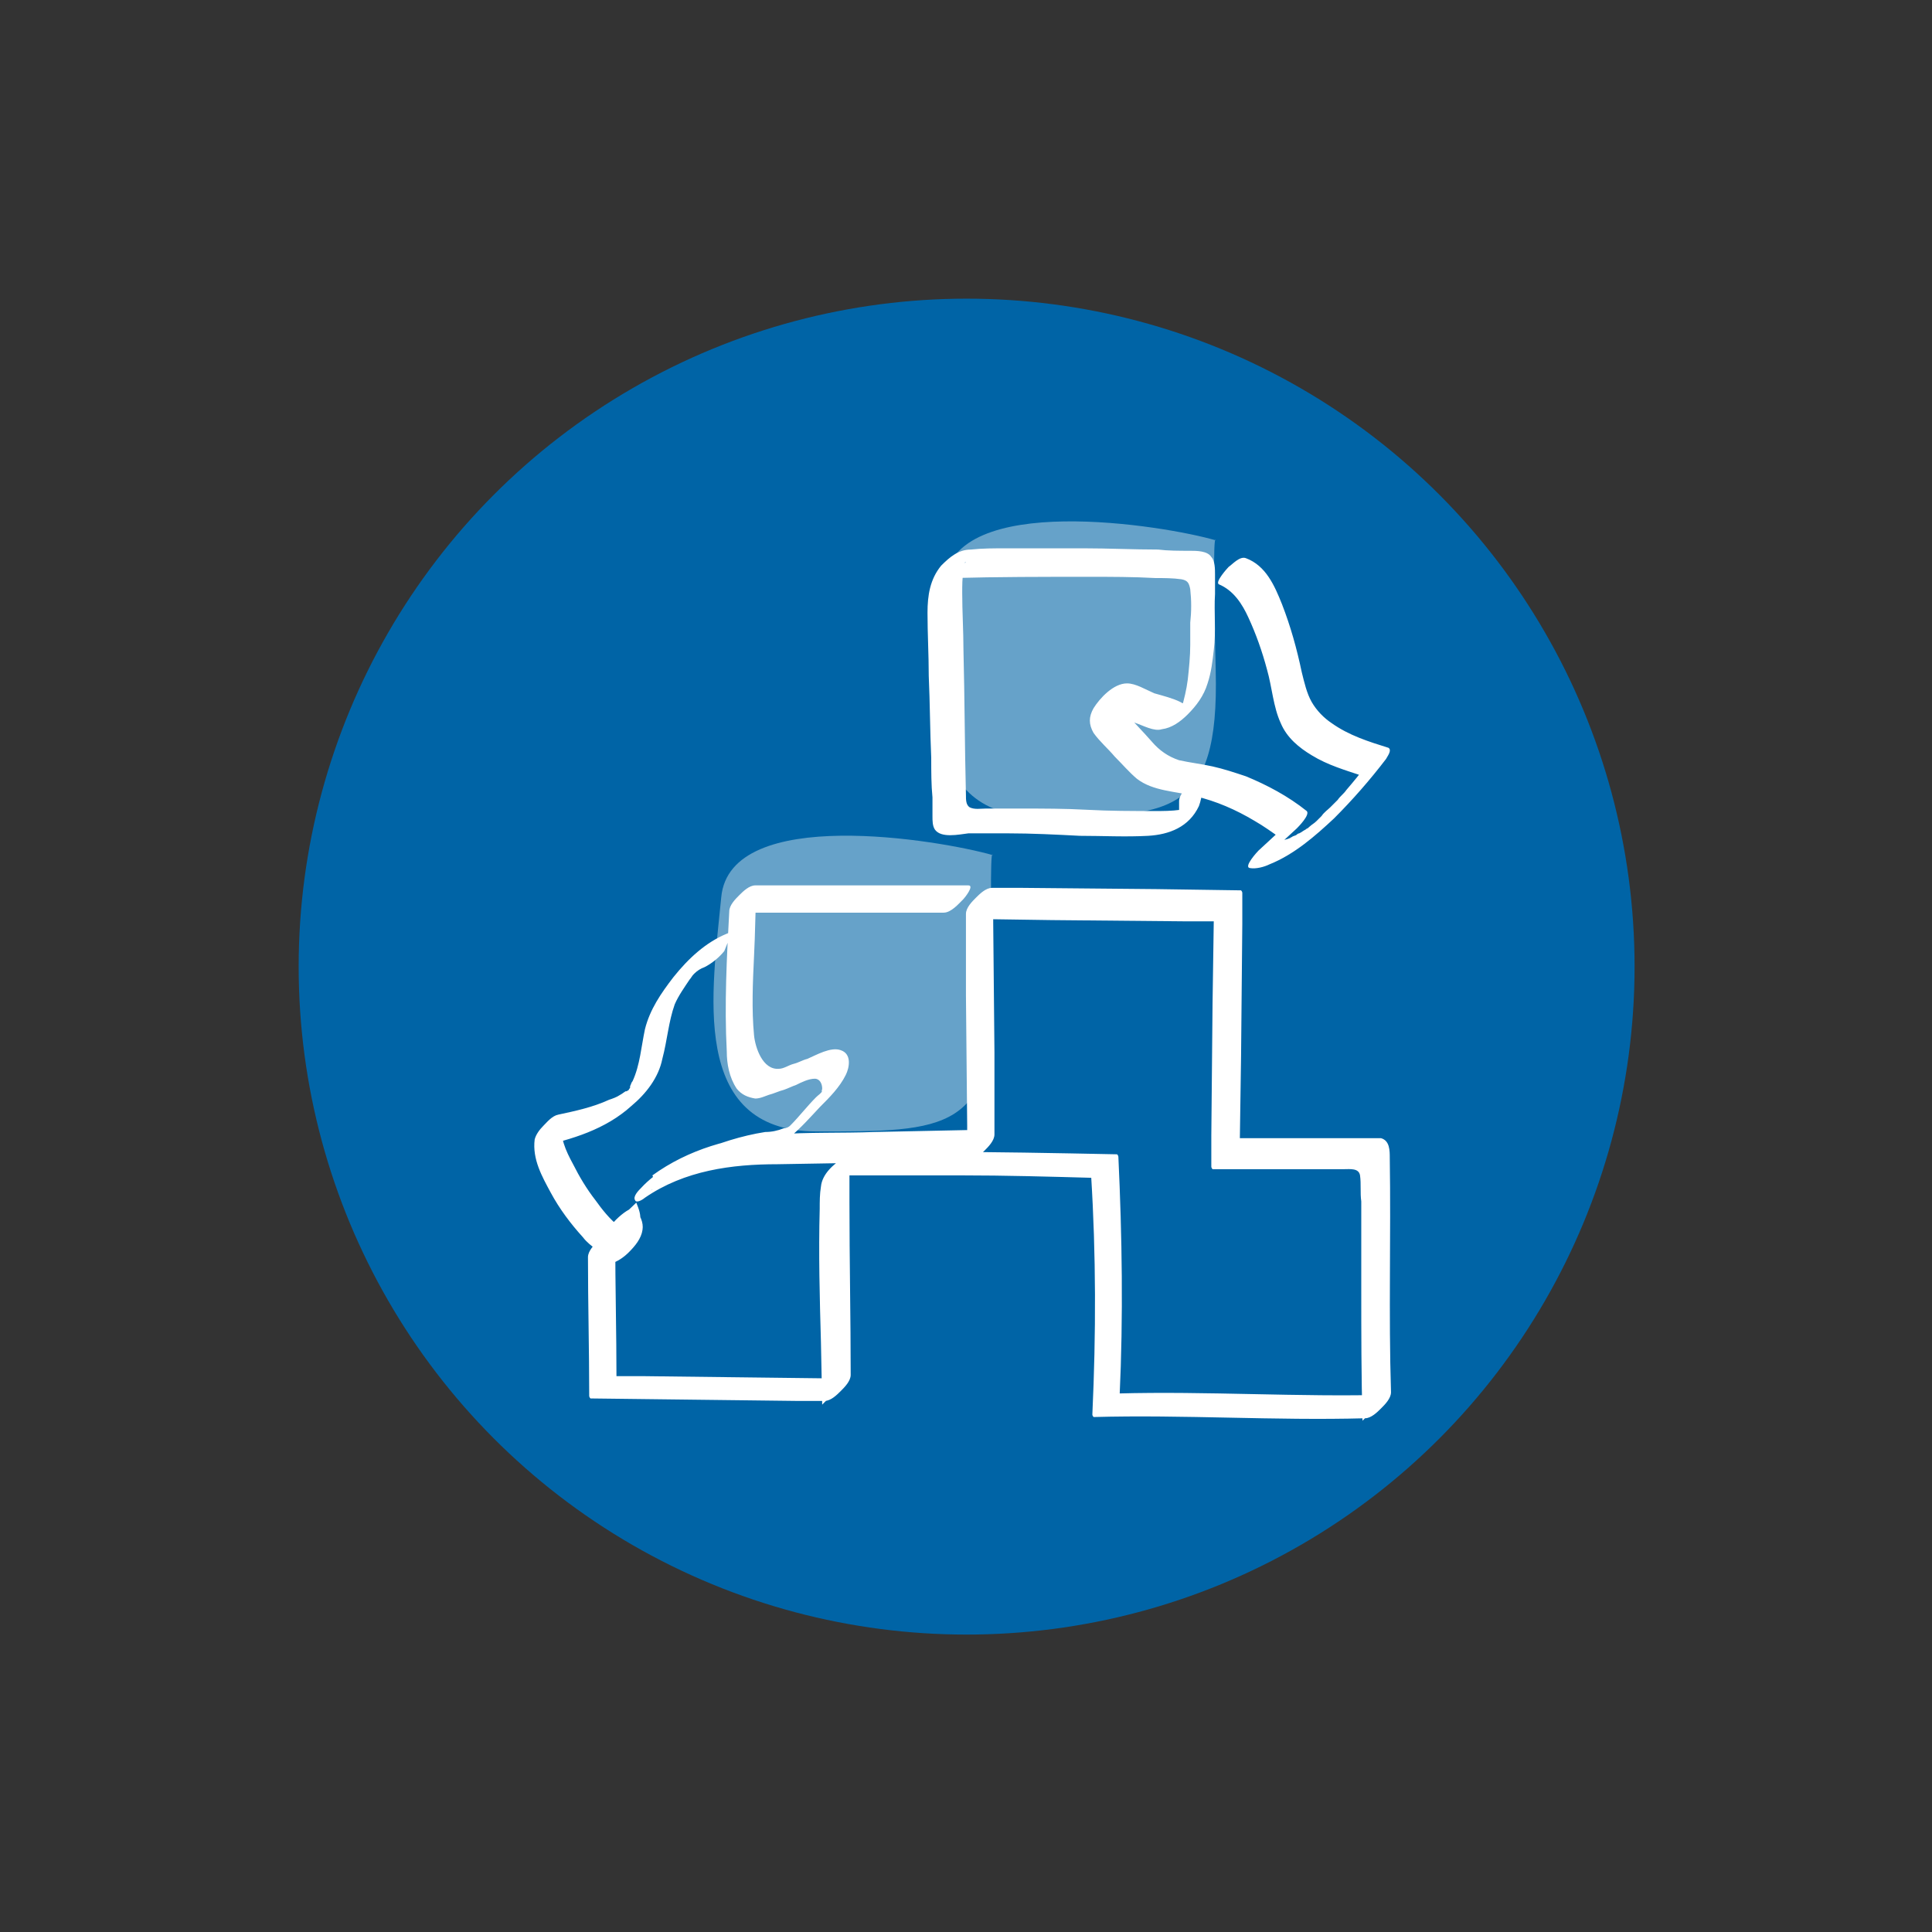
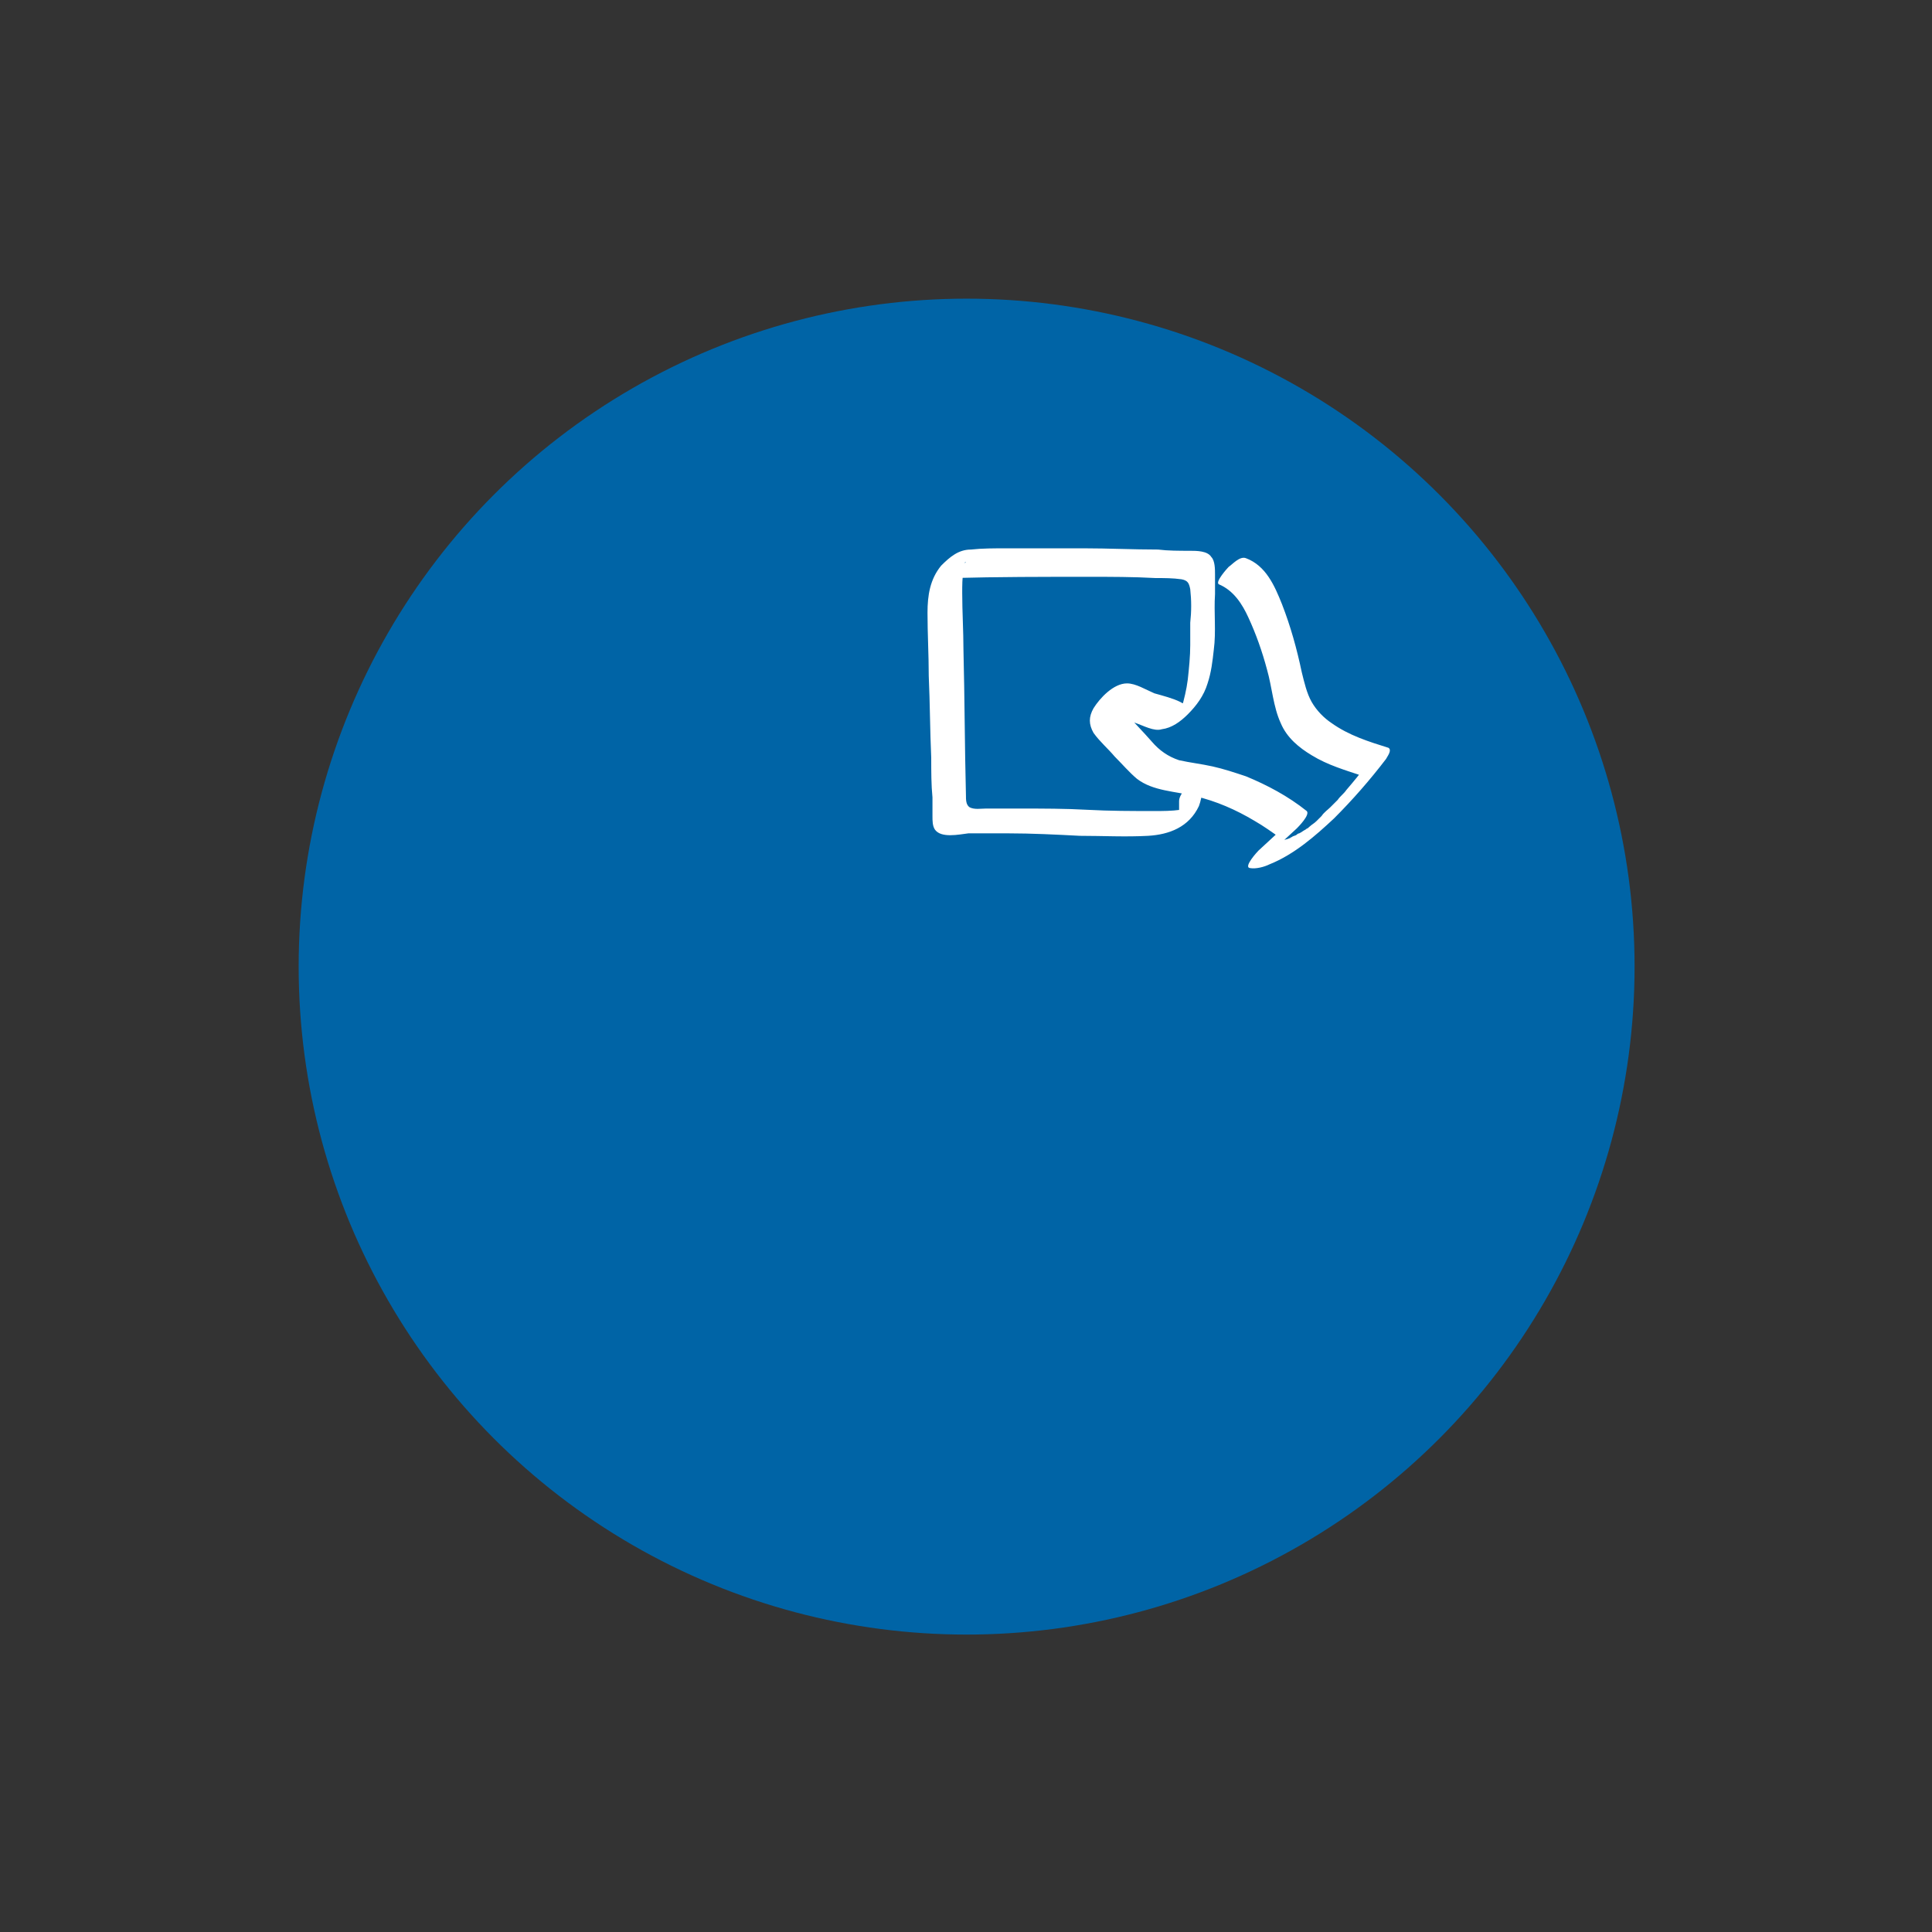
<svg xmlns="http://www.w3.org/2000/svg" version="1.1" id="Layer_2" x="0px" y="0px" viewBox="0 0 155.9 155.9" style="enable-background:new 0 0 155.9 155.9;" xml:space="preserve">
  <rect x="0" y="0" width="155.9" height="155.9" fill="#333333" stroke="none" />
  <style type="text/css">
	.st0{fill:#0064A6;}
	.st1{fill:#66A2C9;}
	.st2{fill:#FFFFFF;}
</style>
  <circle id="Ellipse_17" class="st0" cx="78" cy="78" r="53.9" />
  <g>
    <g id="Gruppearbejde">
      <g id="Group_43">
-         <path id="Path_68" class="st1" d="M80.1,69c-4.2-1.2-21.2-4.1-21.9,3.4c-0.7,7.4-2.7,18.9,7.7,18.9s14.5,0.1,14.2-11.8     S80.1,69,80.1,69z" />
-         <path id="Path_67" class="st1" d="M98.1,43.6C94,42.4,76.9,39.6,76.2,47s-2.7,18.9,7.7,18.9S98.4,66,98.1,54.1     S98.1,43.6,98.1,43.6z" />
        <g id="Group_10" transform="translate(-435.455 -164.355)">
          <path id="Path_130" class="st2" d="M530.6,229c0,0.4,0,0.7,0,1.1c0,0.2,0,0.4-0.1,0.5c-0.1,0.3-0.3,0.7,0.1,0.1l0.8-0.9      c0,0,0.6-0.3,0.5-0.3c0,0-0.1,0-0.1,0c-0.1,0-0.3,0.1-0.4,0.1c-0.2,0-0.5,0.1-0.7,0.1c-0.7,0.1-1.4,0.1-2.1,0.1      c-1.8,0-3.6,0-5.4-0.1c-1.8-0.1-3.6-0.1-5.4-0.1c-0.9,0-1.9,0-2.8,0c-0.4,0-0.9,0.1-1.3-0.1c-0.3-0.2-0.3-0.6-0.3-1      c-0.1-3.9-0.1-7.8-0.2-11.7c0-1.5-0.1-3.1-0.1-4.6c0-0.6,0-1.2,0.1-1.8c0-0.2,0.1-0.4,0.1-0.6c0,0,0-0.1,0.1-0.1      c0,0-1.4,1.4-1.5,1.3c0,0-0.2,0,0,0c0.1,0,0.3,0,0.4,0c3.7-0.1,7.3-0.1,11-0.1c1.8,0,3.6,0,5.4,0.1c0.7,0,1.4,0,2.1,0.1      c0.5,0.1,0.6,0.3,0.7,0.8c0.1,0.9,0.1,1.8,0,2.7c0,0.6,0,1.2,0,1.8c0,0.9-0.1,1.9-0.2,2.8c-0.1,0.8-0.3,1.6-0.5,2.3      c0,0-0.1,0.1-0.1,0.2l0,0c0.1-0.2,0.2-0.3,0.4-0.4c0.6-0.6,0.5-0.4,0.2-0.3c-0.1,0-0.2,0-0.3,0.1c-0.2,0-0.1,0-0.3-0.1      c-0.6-0.3-1.4-0.5-2.1-0.7c-0.7-0.3-1.5-0.8-2.2-0.8c-1.1,0-2.2,1.2-2.7,2c-0.4,0.7-0.4,1.3,0,2c0.5,0.7,1.2,1.3,1.7,1.9      c0.6,0.6,1.2,1.3,1.8,1.8c1.3,1,3.1,1,4.7,1.4c1.7,0.4,3.3,1.1,4.8,2c0.7,0.4,1.4,0.9,2.1,1.4l0.8-1.4l-2.6,2.4      c-0.1,0.1-1.2,1.3-0.7,1.4c0.5,0.1,1.2-0.1,1.6-0.3c2-0.8,3.7-2.3,5.2-3.7c1.5-1.5,2.9-3.1,4.2-4.8c0.1-0.2,0.5-0.7,0.2-0.9      c-1.6-0.5-3.2-1-4.6-2c-0.6-0.4-1.2-1-1.6-1.7c-0.4-0.7-0.6-1.6-0.8-2.4c-0.4-1.9-0.9-3.7-1.6-5.5c-0.6-1.5-1.3-3.1-2.9-3.7      c-0.5-0.2-1.1,0.5-1.4,0.7c-0.1,0.1-1.1,1.2-0.8,1.4c1.2,0.5,1.9,1.6,2.4,2.7c0.6,1.3,1.1,2.7,1.5,4.2c0.4,1.4,0.5,3,1.1,4.3      c0.5,1.2,1.5,2,2.5,2.6c1.3,0.8,2.7,1.2,4.2,1.7l0.2-0.9c-0.5,0.7-1,1.3-1.6,2c-0.2,0.3-0.5,0.5-0.7,0.8      c-0.3,0.3-0.3,0.3-0.6,0.6c-0.2,0.2-0.5,0.4-0.7,0.7c-0.1,0.1-0.2,0.2-0.3,0.3c0.2-0.2,0,0-0.1,0.1c-0.2,0.2-0.4,0.3-0.5,0.4      c-0.1,0.1-0.3,0.2-0.1,0.1c-0.1,0.1-0.2,0.1-0.3,0.2c-0.2,0.1-0.3,0.2-0.5,0.3c-0.2,0.1,0,0,0,0c-0.1,0-0.2,0.1-0.2,0.1      c-0.1,0.1-0.3,0.1-0.4,0.2c-0.3,0.1,0.1,0-0.2,0.1c-0.2,0.1-0.4,0.1-0.6,0.2c-0.1,0-0.3,0-0.1,0c-0.1,0-0.1,0-0.2,0      c-0.1,0-0.3,0-0.4,0l-0.7,1.4l2.6-2.4c0.1-0.1,1.1-1.1,0.8-1.4c-1.5-1.2-3.2-2.1-4.9-2.8c-0.9-0.3-1.8-0.6-2.7-0.8      c-0.9-0.2-1.8-0.3-2.7-0.5c-0.9-0.3-1.6-0.8-2.2-1.5c-0.7-0.8-1.4-1.5-2.1-2.3c-0.3-0.3-0.6-0.6-0.7-1c0-0.1,0-0.3,0-0.4l0-0.1      l-1.3,1.3c0.1,0.1,0.4,0.1,0.5,0.1c0.8,0.3,1.5,0.6,2.3,0.9c0.6,0.2,1.5,0.7,2.1,0.5c0.8-0.1,1.5-0.6,2.1-1.2      c0.7-0.7,1.3-1.5,1.6-2.5c0.3-0.9,0.4-1.8,0.5-2.7c0.2-1.5,0-3,0.1-4.5c0-0.5,0-1.1,0-1.6c0-0.4,0-1.1-0.3-1.4      c-0.3-0.5-1.2-0.5-1.7-0.5c-0.9,0-1.8,0-2.6-0.1c-2,0-4-0.1-6-0.1c-2.1,0-4.1,0-6.2,0c-1,0-2,0-2.9,0.1c-1,0-1.7,0.6-2.4,1.3      c-0.9,1.1-1.1,2.4-1.1,3.8c0,1.7,0.1,3.4,0.1,5.1c0.1,2.2,0.1,4.4,0.2,6.6c0,1.1,0,2.2,0.1,3.2c0,0.5,0,1,0,1.5      c0,0.4,0,0.8,0.2,1.1c0.5,0.7,1.9,0.4,2.7,0.3c1.1,0,2.1,0,3.2,0c1.9,0,3.9,0.1,5.8,0.2c1.8,0,3.7,0.1,5.5,0      c1.7-0.1,3.3-0.7,4.1-2.4c0.3-0.8,0.3-1.6,0.3-2.5c0-0.5-1,0.3-1.2,0.4C531.4,227.8,530.6,228.4,530.6,229L530.6,229z" />
-           <path id="Path_131" class="st2" d="M494.1,239.7c-1.7,0.7-3.1,2-4.3,3.5c-1,1.3-1.9,2.6-2.3,4.2c-0.3,1.4-0.4,2.9-1,4.2      c-0.1,0.1-0.1,0.2-0.2,0.4c0,0,0,0.1,0,0.1c0,0.1-0.1,0.1-0.1,0.2c0,0,0.2-0.1,0,0c-0.1,0.1,0,0,0,0c0,0-0.3,0.2-0.2,0.1      c-0.1,0-0.3,0.2-0.5,0.3c-0.3,0.2-0.6,0.3-0.9,0.4c-1.3,0.6-2.7,0.9-4.1,1.2c-0.5,0.1-0.9,0.6-1.2,0.9c-0.3,0.3-0.6,0.7-0.7,1.1      c-0.2,1.6,0.6,3,1.3,4.3c0.7,1.3,1.6,2.5,2.6,3.6c0.3,0.4,0.7,0.7,1.1,1c0.7,0.3,1.2,0.3,1.8-0.1c0.7-0.5,1.6-1.3,1.7-2.2      c0.1-0.5-0.1-1-0.3-1.5l-2.2,2.1c0.2,0.2,0.3,0.4,0.4,0.7c0,0.1,0.1,0.3,0.1,0.4l0,0.2c1.3-0.9,1.7-1.3,1.1-1.1      c-0.4,0.1-0.8,0.1-1.2,0c-0.4,0-1,0.5-1.3,0.8c-0.3,0.3-0.8,0.8-0.8,1.3c0,3.7,0.1,7.5,0.1,11.2c0,0.1,0.1,0.2,0.1,0.2      c0,0,0,0,0,0l16.6,0.2l2.3,0c0.5,0,1-0.5,1.3-0.8c0.3-0.3,0.8-0.8,0.8-1.3c0-4.6-0.1-9.2-0.1-13.9c0-0.5,0-1.1,0-1.6      c0-0.5,0-1,0-1.5c0-0.2,0-0.4,0-0.5c0-0.1,0-0.1,0-0.2c0-0.2,0,0.1-0.1,0.2l-1,1.1c-0.5,0.5-0.5,0.3,0,0.3c0.2,0,0.5,0,0.7,0      c0.5,0,0.9,0,1.4,0c0.9,0,1.8,0,2.7,0c1.8,0,3.5,0,5.3,0c3.6,0,7.1,0.1,10.7,0.2l-0.2-0.2c0.4,6.4,0.4,12.8,0.1,19.3      c0,0.1,0.1,0.2,0.1,0.2c0,0,0,0,0,0c7.3-0.2,14.6,0.3,21.9,0.1c0.5,0,1-0.5,1.3-0.8c0.3-0.3,0.8-0.8,0.8-1.3      c-0.2-6.3,0-12.6-0.1-18.9c0-0.6,0-1.4-0.7-1.6c-0.2,0-0.4,0-0.6,0c-0.5,0-1,0-1.6,0l-5.5,0l-3.9,0l0.2,0.2l0.1-6.8l0.1-10.7      l0-2.5c0-0.1-0.1-0.2-0.1-0.2c0,0,0,0,0,0l-6.8-0.1l-10.8-0.1l-2.5,0c-0.5,0-1,0.5-1.3,0.8c-0.3,0.3-0.8,0.8-0.8,1.3l0,6.6      l0.1,10.5l0,2.4l2.1-2.1l-9.6,0.2c-2.6,0.1-5.3,0-8,0.2c-3.5,0.2-7,1.2-9.9,3.3l0.3,0.8c-0.1,0.1-0.2,0.3-0.4,0.4      c0.1-0.1,0.2-0.1-0.1,0.1c0.1-0.1,0.2-0.1,0.3-0.2c0.1,0,0.1-0.1,0.2-0.1c0.2-0.1,0.4-0.2,0.5-0.3c0.7-0.4,1.4-0.7,2.2-1      c0.8-0.3,1.7-0.6,2.5-0.8c0.9-0.2,1.8-0.3,2.7-0.5c2.3-0.5,3.8-2.3,5.3-3.9c0.8-0.8,1.6-1.6,2.1-2.6c0.3-0.6,0.5-1.7-0.4-2      c-0.8-0.3-2,0.4-2.7,0.7c-0.4,0.1-0.7,0.3-1.1,0.4c-0.4,0.1-0.8,0.4-1.2,0.4c-1.3,0.1-1.9-1.7-2-2.7c-0.2-2.1-0.1-4.3,0-6.4      c0.1-1.9,0.1-3.7,0.2-5.6l-2.1,2.1h17.2c0.6,0,1.2-0.7,1.6-1.1c0.1-0.1,0.9-1.1,0.4-1.1h-17.2c-0.5,0-1,0.5-1.3,0.8      c-0.3,0.3-0.8,0.8-0.8,1.3c-0.2,3.7-0.4,7.5-0.2,11.3c0,1,0.2,2.1,0.8,3c0.4,0.5,0.9,0.7,1.5,0.8c0.4,0,0.8-0.2,1.1-0.3      c0.4-0.1,0.8-0.3,1.2-0.4c0.3-0.1,0.7-0.3,1-0.4c0.4-0.2,1-0.5,1.5-0.5c0.4,0,0.6,0.4,0.6,0.8c0,0.1-0.1,0.3,0,0.2      c-0.1,0.2-0.3,0.3-0.5,0.5c-0.7,0.7-1.4,1.6-2,2.2c0.1-0.1-0.1,0.1-0.1,0.1c-0.1,0.1-0.3,0.2-0.5,0.2c-0.5,0.2-1,0.3-1.5,0.3      c-1.9,0.3-3.8,0.9-5.6,1.7c-1.6,0.7-3.2,1.5-4.4,2.8c-0.2,0.2-0.7,0.7-0.5,1c0.1,0.3,0.7-0.1,0.8-0.2c3.2-2.2,7-2.7,10.7-2.7      l11.7-0.2l3.7-0.1c0.5,0,1-0.5,1.3-0.8c0.3-0.3,0.8-0.8,0.8-1.3l0-6.6l-0.1-10.5l0-2.4l-2.1,2.1l6.8,0.1l10.8,0.1l2.5,0      l-0.2-0.2l-0.1,6.8l-0.1,10.7l0,2.5c0,0.1,0.1,0.2,0.1,0.2c0,0,0,0,0,0l8.7,0l1.9,0c0.5,0,1.2-0.1,1.3,0.5      c0.1,0.7,0,1.4,0.1,2.1c0,0.8,0,1.5,0,2.3c0,1.6,0,3.2,0,4.8c0,3.5,0,7,0.1,10.6l2.1-2.1c-7.3,0.2-14.6-0.3-21.9-0.1l0.2,0.2      c0.3-6.4,0.2-12.9-0.1-19.3c0-0.1-0.1-0.2-0.1-0.2c0,0,0,0,0,0c-5-0.1-10-0.2-15-0.2c-1.2,0-2.5,0-3.7,0.1      c-1.1,0-2.5-0.2-3.4,0.4c-0.8,0.5-1.7,1.3-1.8,2.3c-0.1,0.6-0.1,1.2-0.1,1.8c-0.1,3.6,0,7.2,0.1,10.8l0.1,5l2.1-2.1l-16.6-0.2      l-2.3,0l0.2,0.2c0-3.7-0.1-7.5-0.1-11.2l-2.1,2.1c1.3,0.1,2.3-0.2,3.2-1.1c0.5-0.5,1-1.1,1.1-1.8c0.1-0.6-0.2-1.2-0.6-1.7      c-0.3-0.4-2.5,1.5-2.2,2.1c0.2,0.4,0.1,0.7,0.2,1.1c0,0.2,1.4-1.5,1.5-1.4c-0.1,0-0.2-0.1-0.3-0.1c-0.2-0.1-0.4-0.2-0.5-0.3      c-0.7-0.5-1.4-1.4-1.9-2.1c-0.7-0.9-1.3-1.9-1.8-2.9c-0.6-1.1-1.1-2.2-0.9-3.4l-1.9,2c2.7-0.6,5.4-1.4,7.5-3.3      c1.2-1,2.2-2.3,2.5-3.8c0.4-1.5,0.5-3,1-4.4c0.3-0.7,0.8-1.4,1.2-2c0.1-0.1,0.2-0.3,0.3-0.4c0,0,0.2-0.2,0.1-0.1      c0.2-0.2,0.5-0.4,0.8-0.5c0.6-0.3,1.2-0.8,1.6-1.3C494.2,240.3,494.7,239.4,494.1,239.7L494.1,239.7z" />
        </g>
      </g>
    </g>
  </g>
</svg>